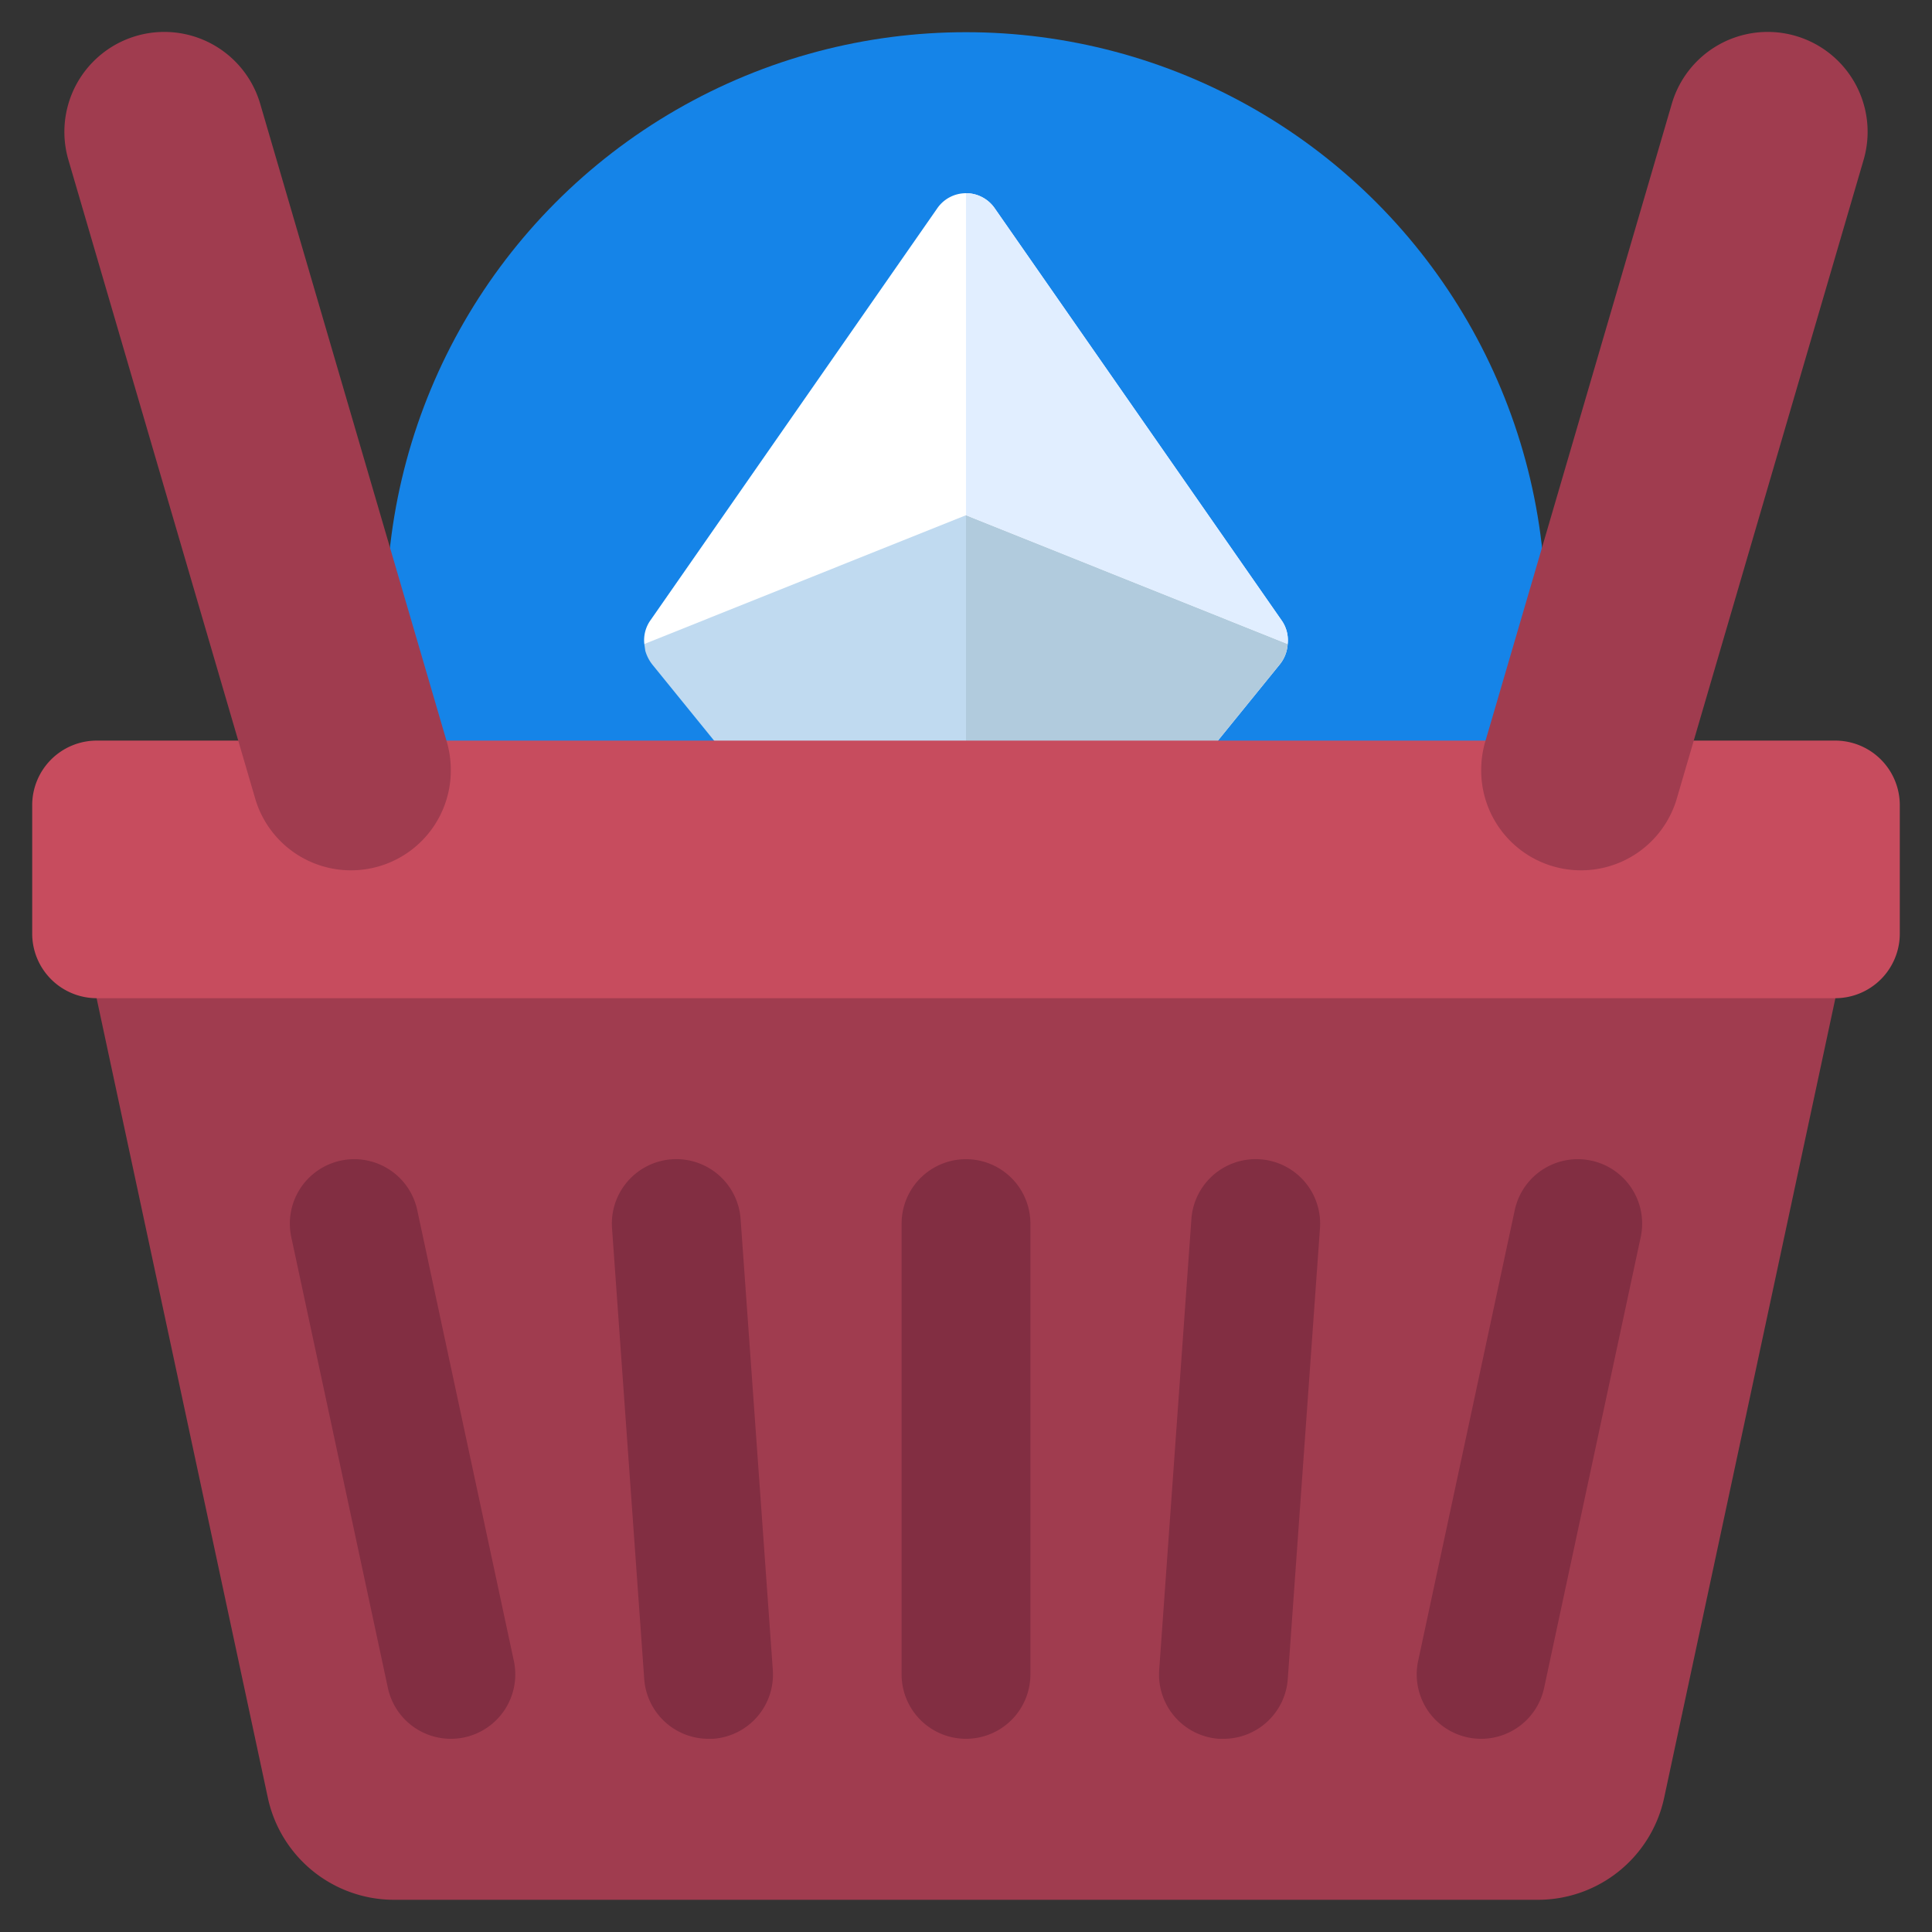
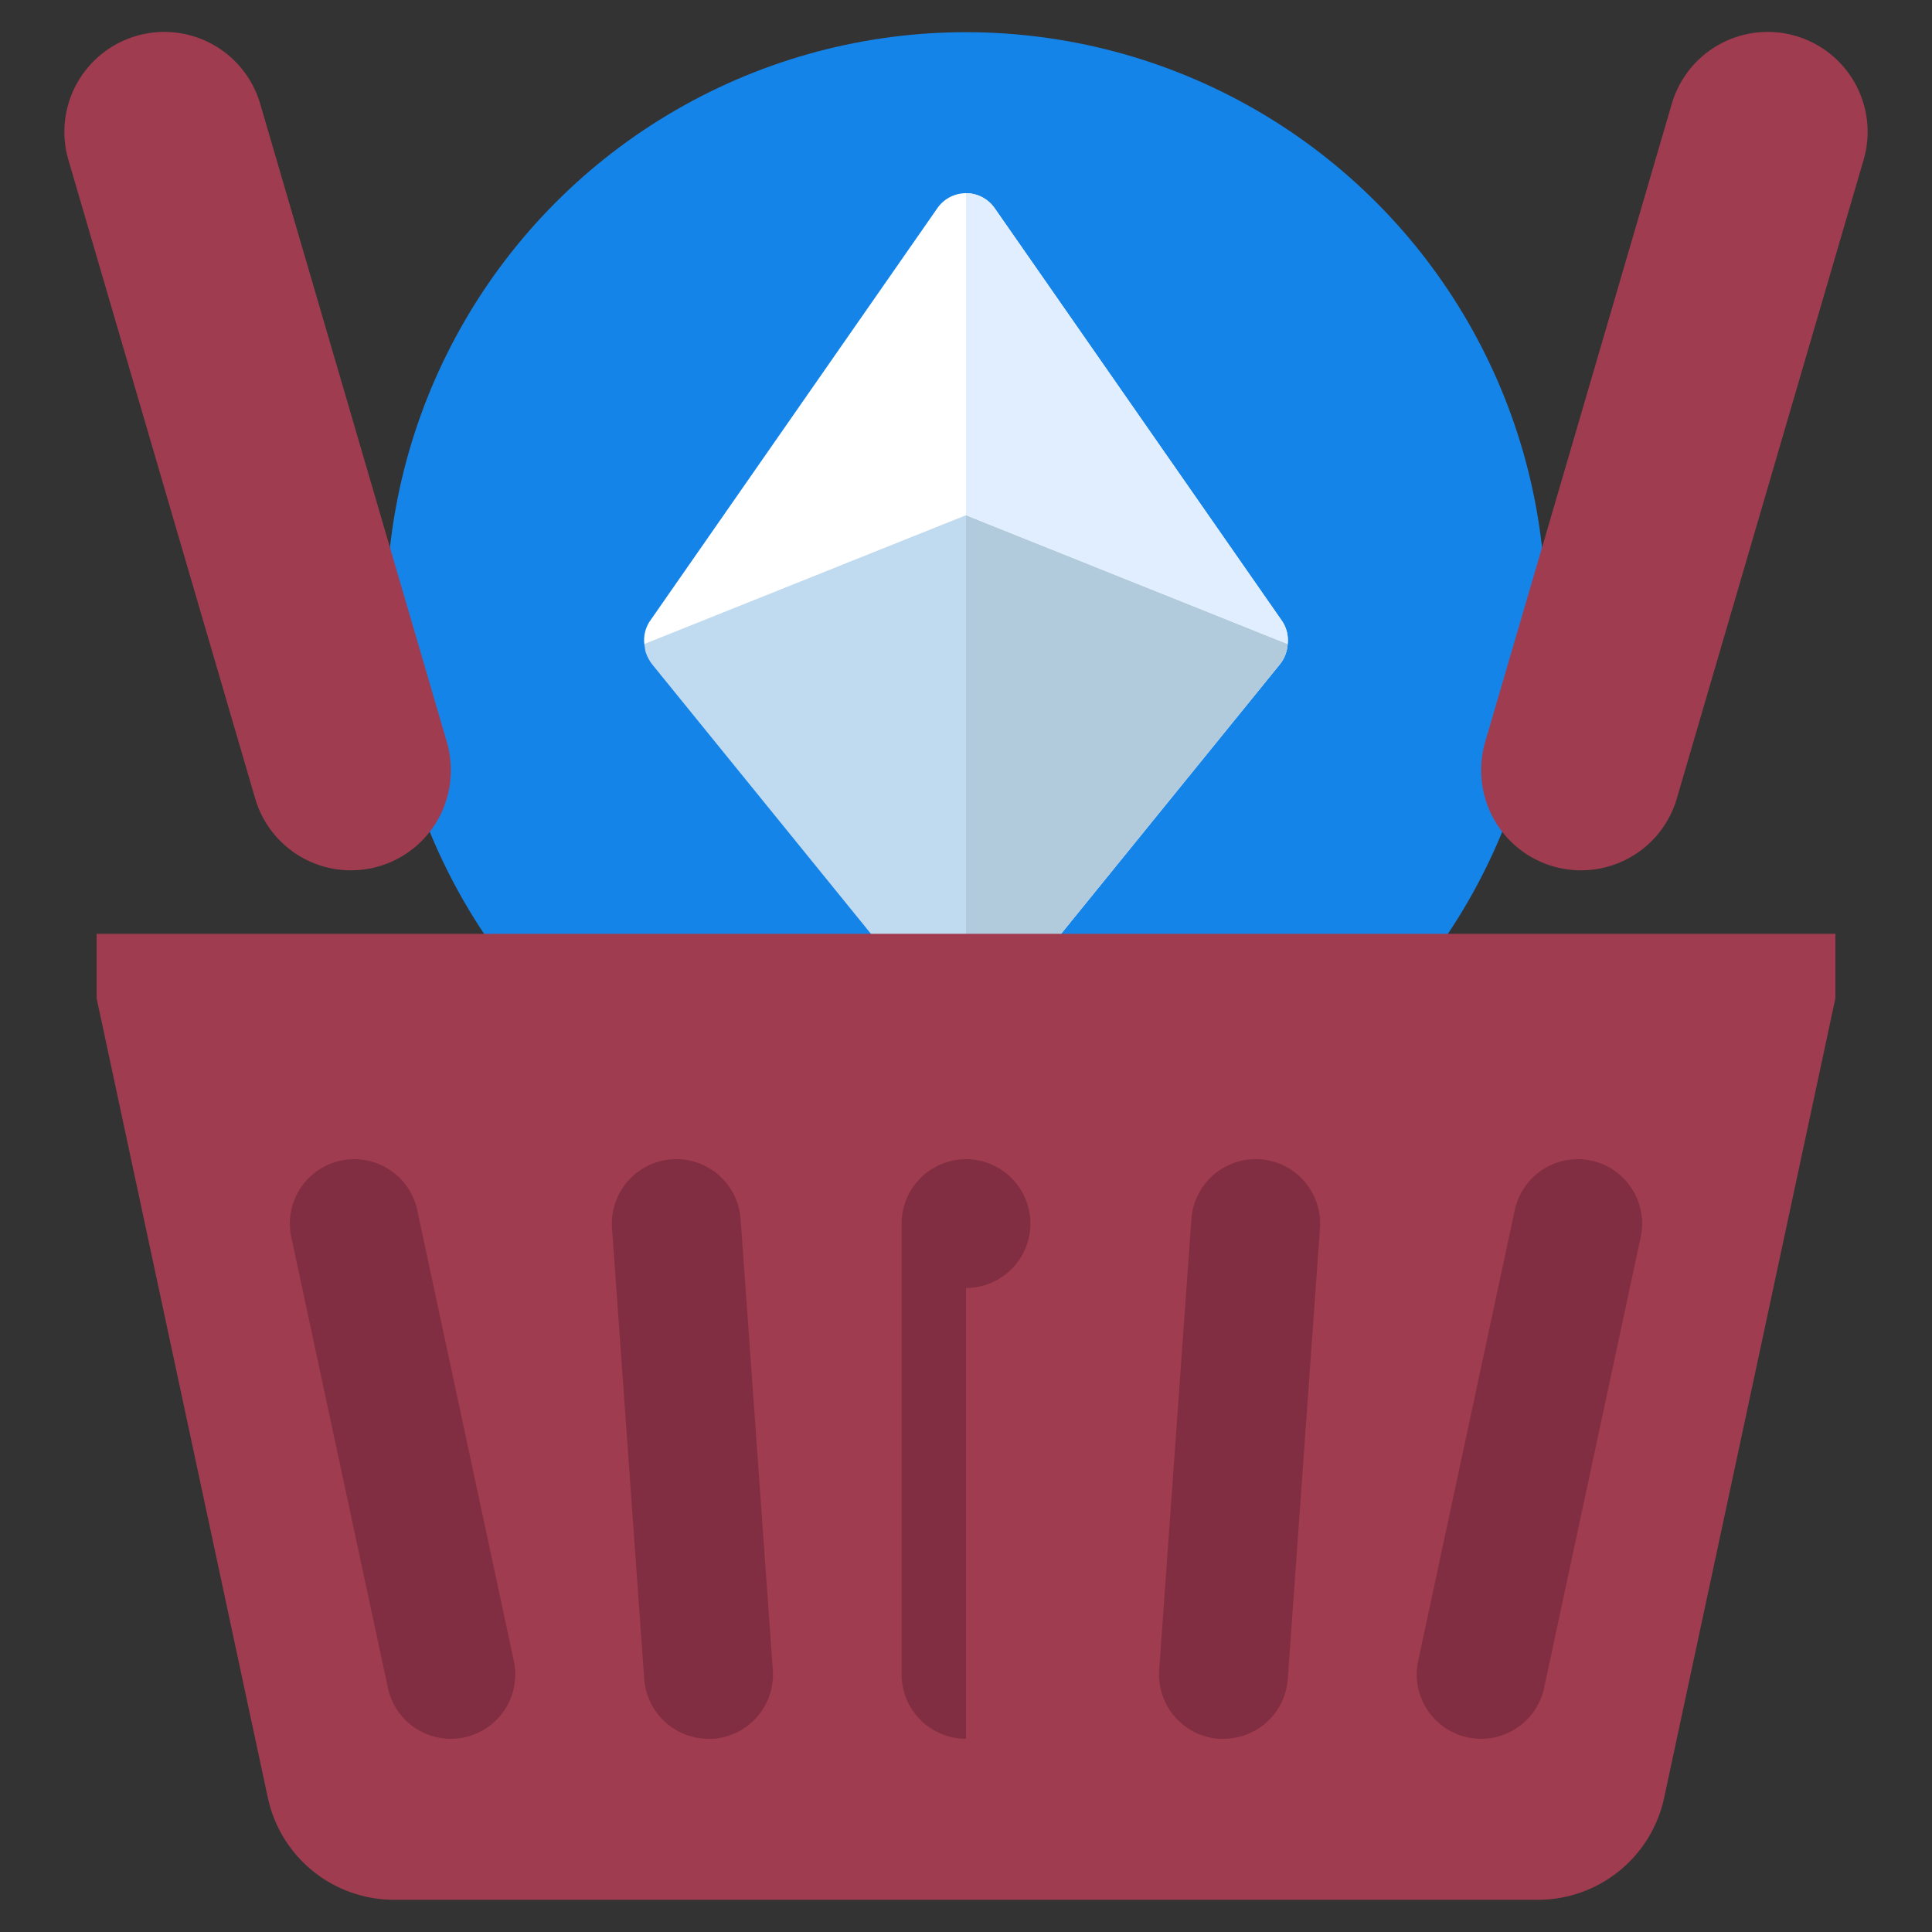
<svg xmlns="http://www.w3.org/2000/svg" id="Icons" viewBox="0 0 60 60">
  <rect x="0" y="0" width="60" height="60" fill="#333333" stroke="none" />
  <circle cx="30" cy="19" fill="#1584e8" r="18" />
  <path d="m39.99 20a1.113 1.113 0 0 1 -.25.64l-8.89 10.95a1.089 1.089 0 0 1 -.85.41l-9.99-12a1.072 1.072 0 0 1 .2-.75l8.89-12.77a1.084 1.084 0 0 1 1.8 0l8.89 12.77a1.072 1.072 0 0 1 .2.75z" fill="#fff" />
  <path d="m39.99 20a1.113 1.113 0 0 1 -.25.64l-8.89 10.95a1.089 1.089 0 0 1 -.85.41v-16z" fill="#b1cbdd" />
  <path d="m39.99 20-9.99-4v-10a1.086 1.086 0 0 1 .9.48l8.89 12.77a1.072 1.072 0 0 1 .2.75z" fill="#e1eeff" />
  <path d="m30 16v16a1.089 1.089 0 0 1 -.85-.41l-8.89-10.95a1.255 1.255 0 0 1 -.22-.43l-.03-.21z" fill="#c0daf0" />
  <path d="m57 29v2l-5.32 24.84a4.01 4.01 0 0 1 -3.91 3.16h-35.54a4.01 4.01 0 0 1 -3.91-3.16l-5.32-24.84v-2z" fill="#a03c4f" />
-   <path d="m52.6 23h4.4a2.006 2.006 0 0 1 2 2v4a2.006 2.006 0 0 1 -2 2h-54a2.006 2.006 0 0 1 -2-2v-4a2.006 2.006 0 0 1 2-2z" fill="#c74c5e" />
  <path d="m14 23.905a3.1 3.1 0 0 1 -6.083.867l-5.794-19.811a3.1 3.1 0 0 1 5.959-1.733l5.794 19.811a3.115 3.115 0 0 1 .124.866z" fill="#a03c4f" />
  <path d="m46 23.905a3.1 3.1 0 0 0 6.083.867l5.794-19.811a3.1 3.1 0 0 0 -5.959-1.733l-5.794 19.811a3.115 3.115 0 0 0 -.124.866z" fill="#a03c4f" />
  <g fill="#822e42">
-     <path d="m30 54a2 2 0 0 1 -2-2v-14a2 2 0 0 1 4 0v14a2 2 0 0 1 -2 2z" />
+     <path d="m30 54a2 2 0 0 1 -2-2v-14a2 2 0 0 1 4 0a2 2 0 0 1 -2 2z" />
    <path d="m22 54a2 2 0 0 1 -1.993-1.857l-1-14a2 2 0 0 1 3.993-.286l1 14a2 2 0 0 1 -1.857 2.143c-.049 0-.097 0-.143 0z" />
    <path d="m14 54a2 2 0 0 1 -1.954-1.581l-3-14a2 2 0 1 1 3.912-.838l3 14a2 2 0 0 1 -1.537 2.375 2.021 2.021 0 0 1 -.421.044z" />
    <path d="m38 54a2 2 0 0 0 1.993-1.857l1-14a2 2 0 0 0 -3.993-.286l-1 14a2 2 0 0 0 1.853 2.143z" />
    <path d="m46 54a2 2 0 0 0 1.954-1.581l3-14a2 2 0 0 0 -3.912-.838l-3 14a2 2 0 0 0 1.537 2.375 2.021 2.021 0 0 0 .421.044z" />
  </g>
</svg>